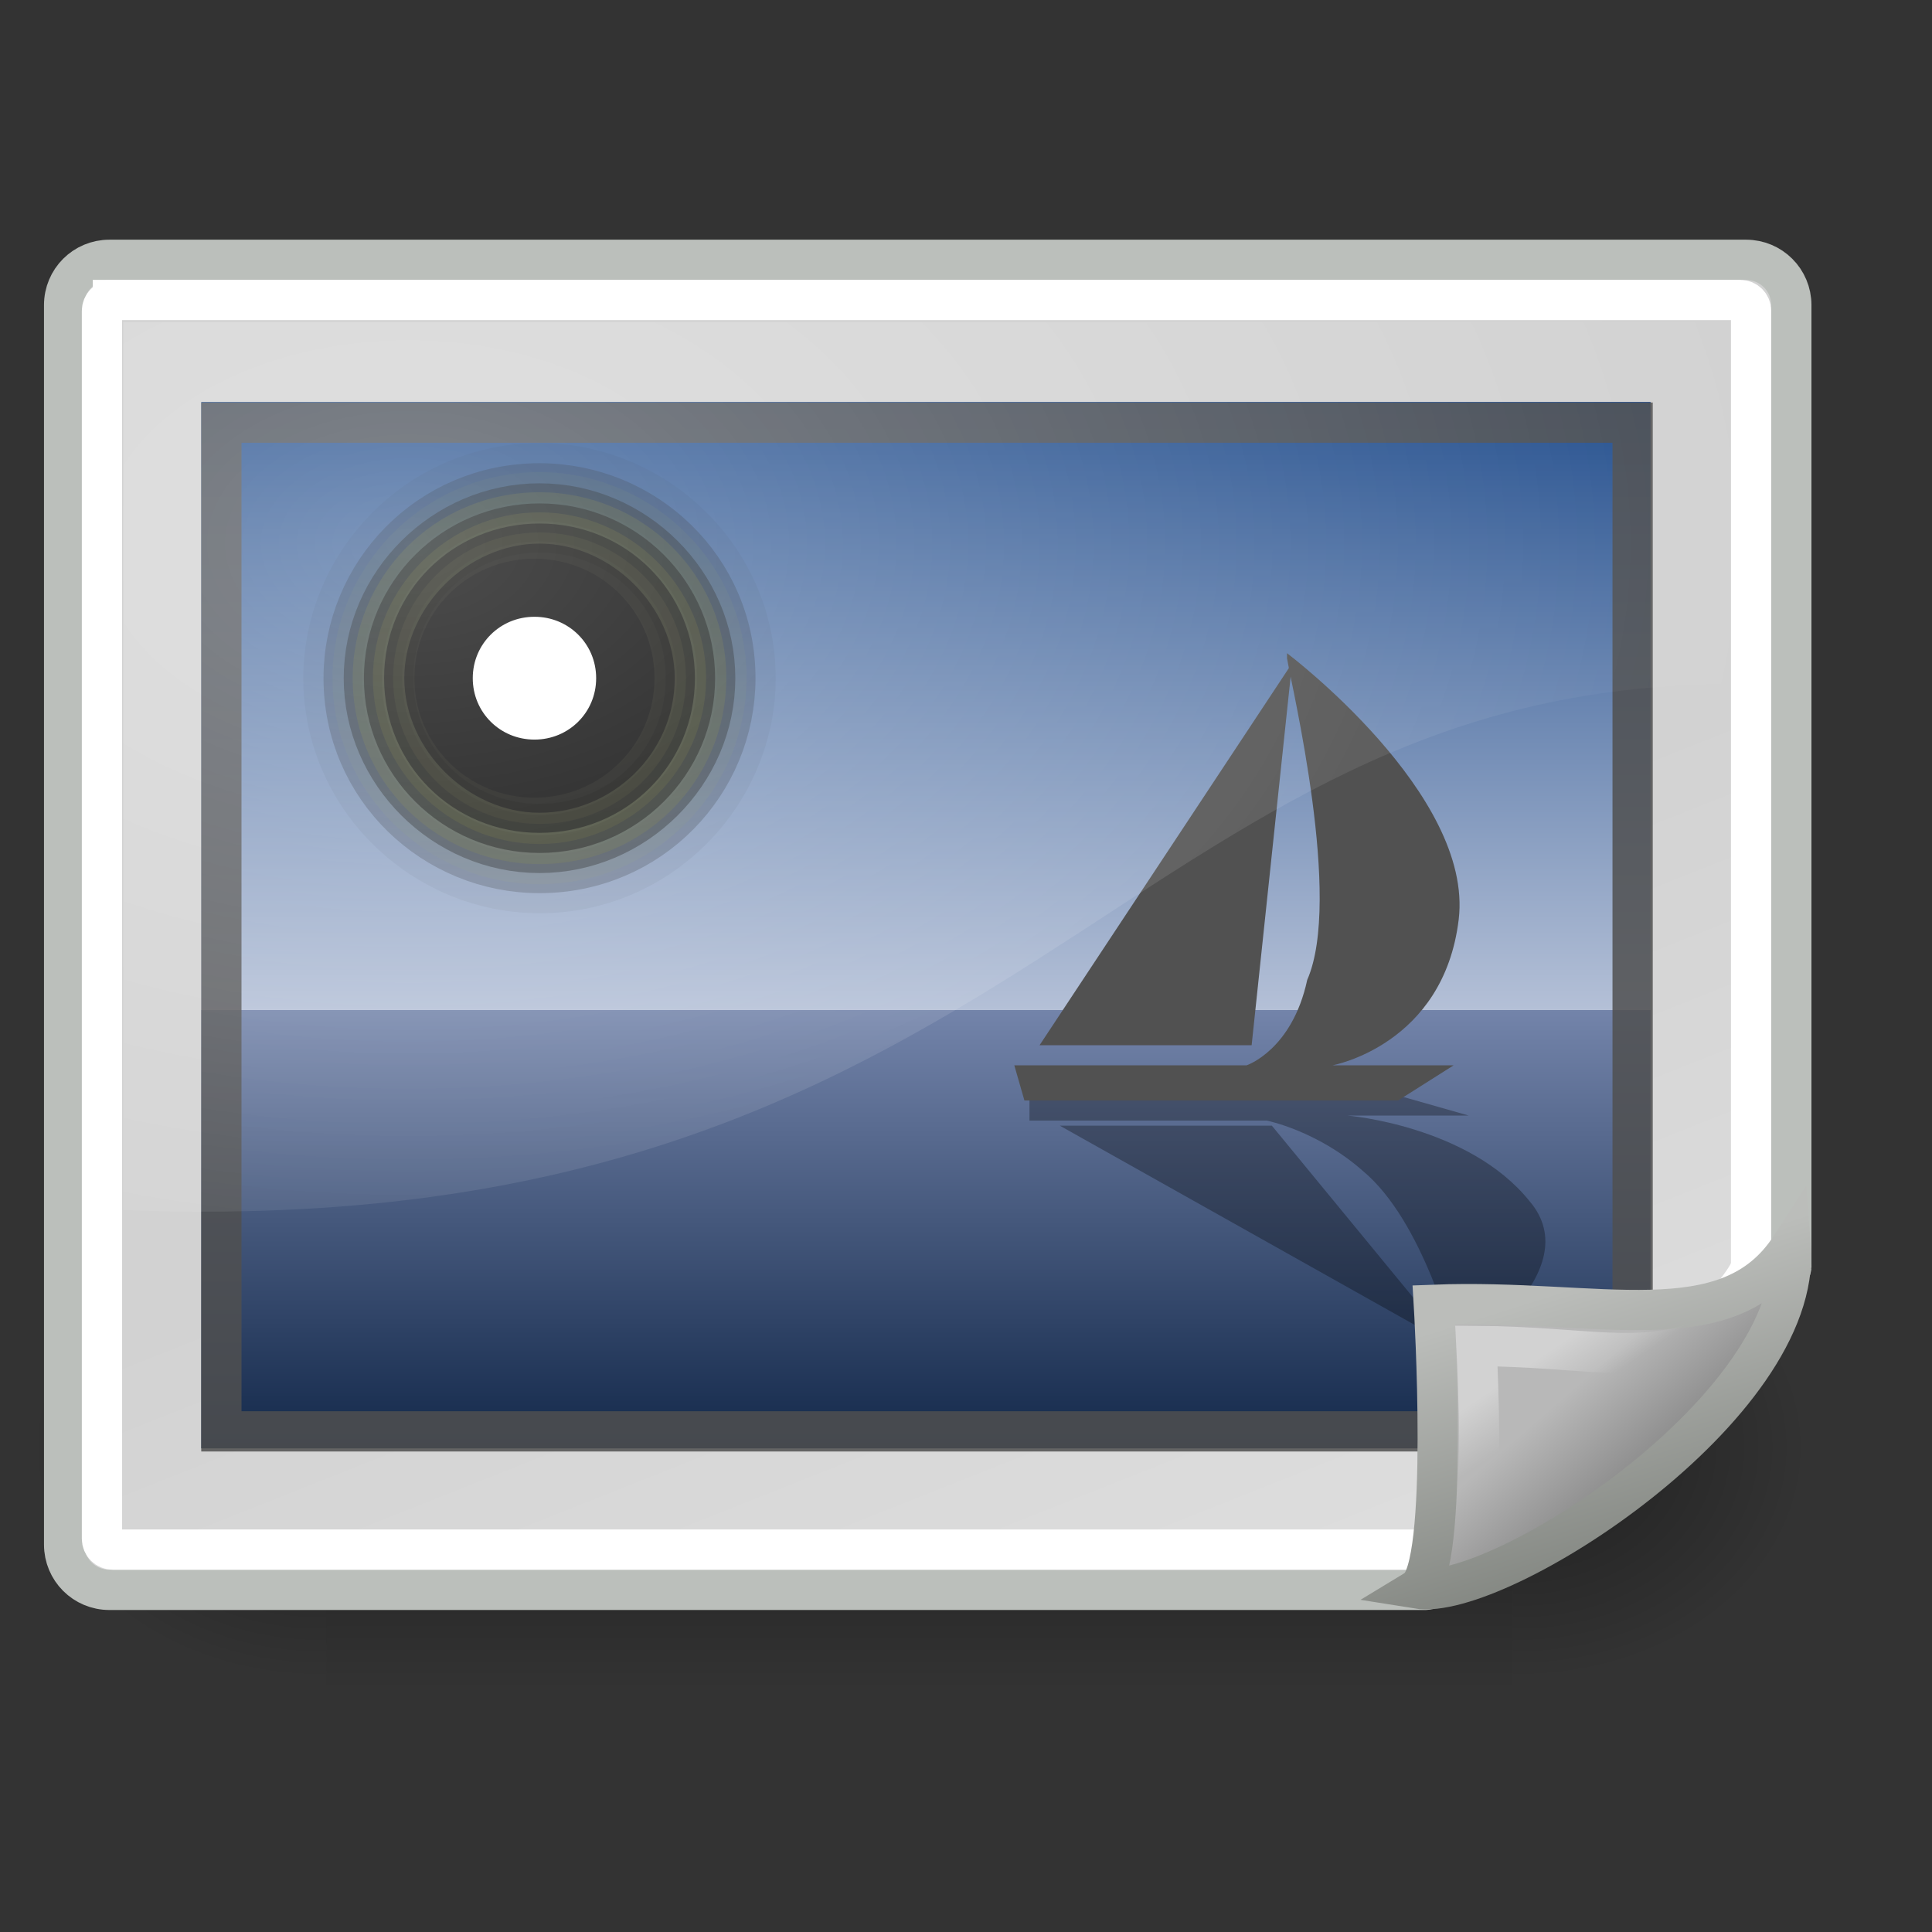
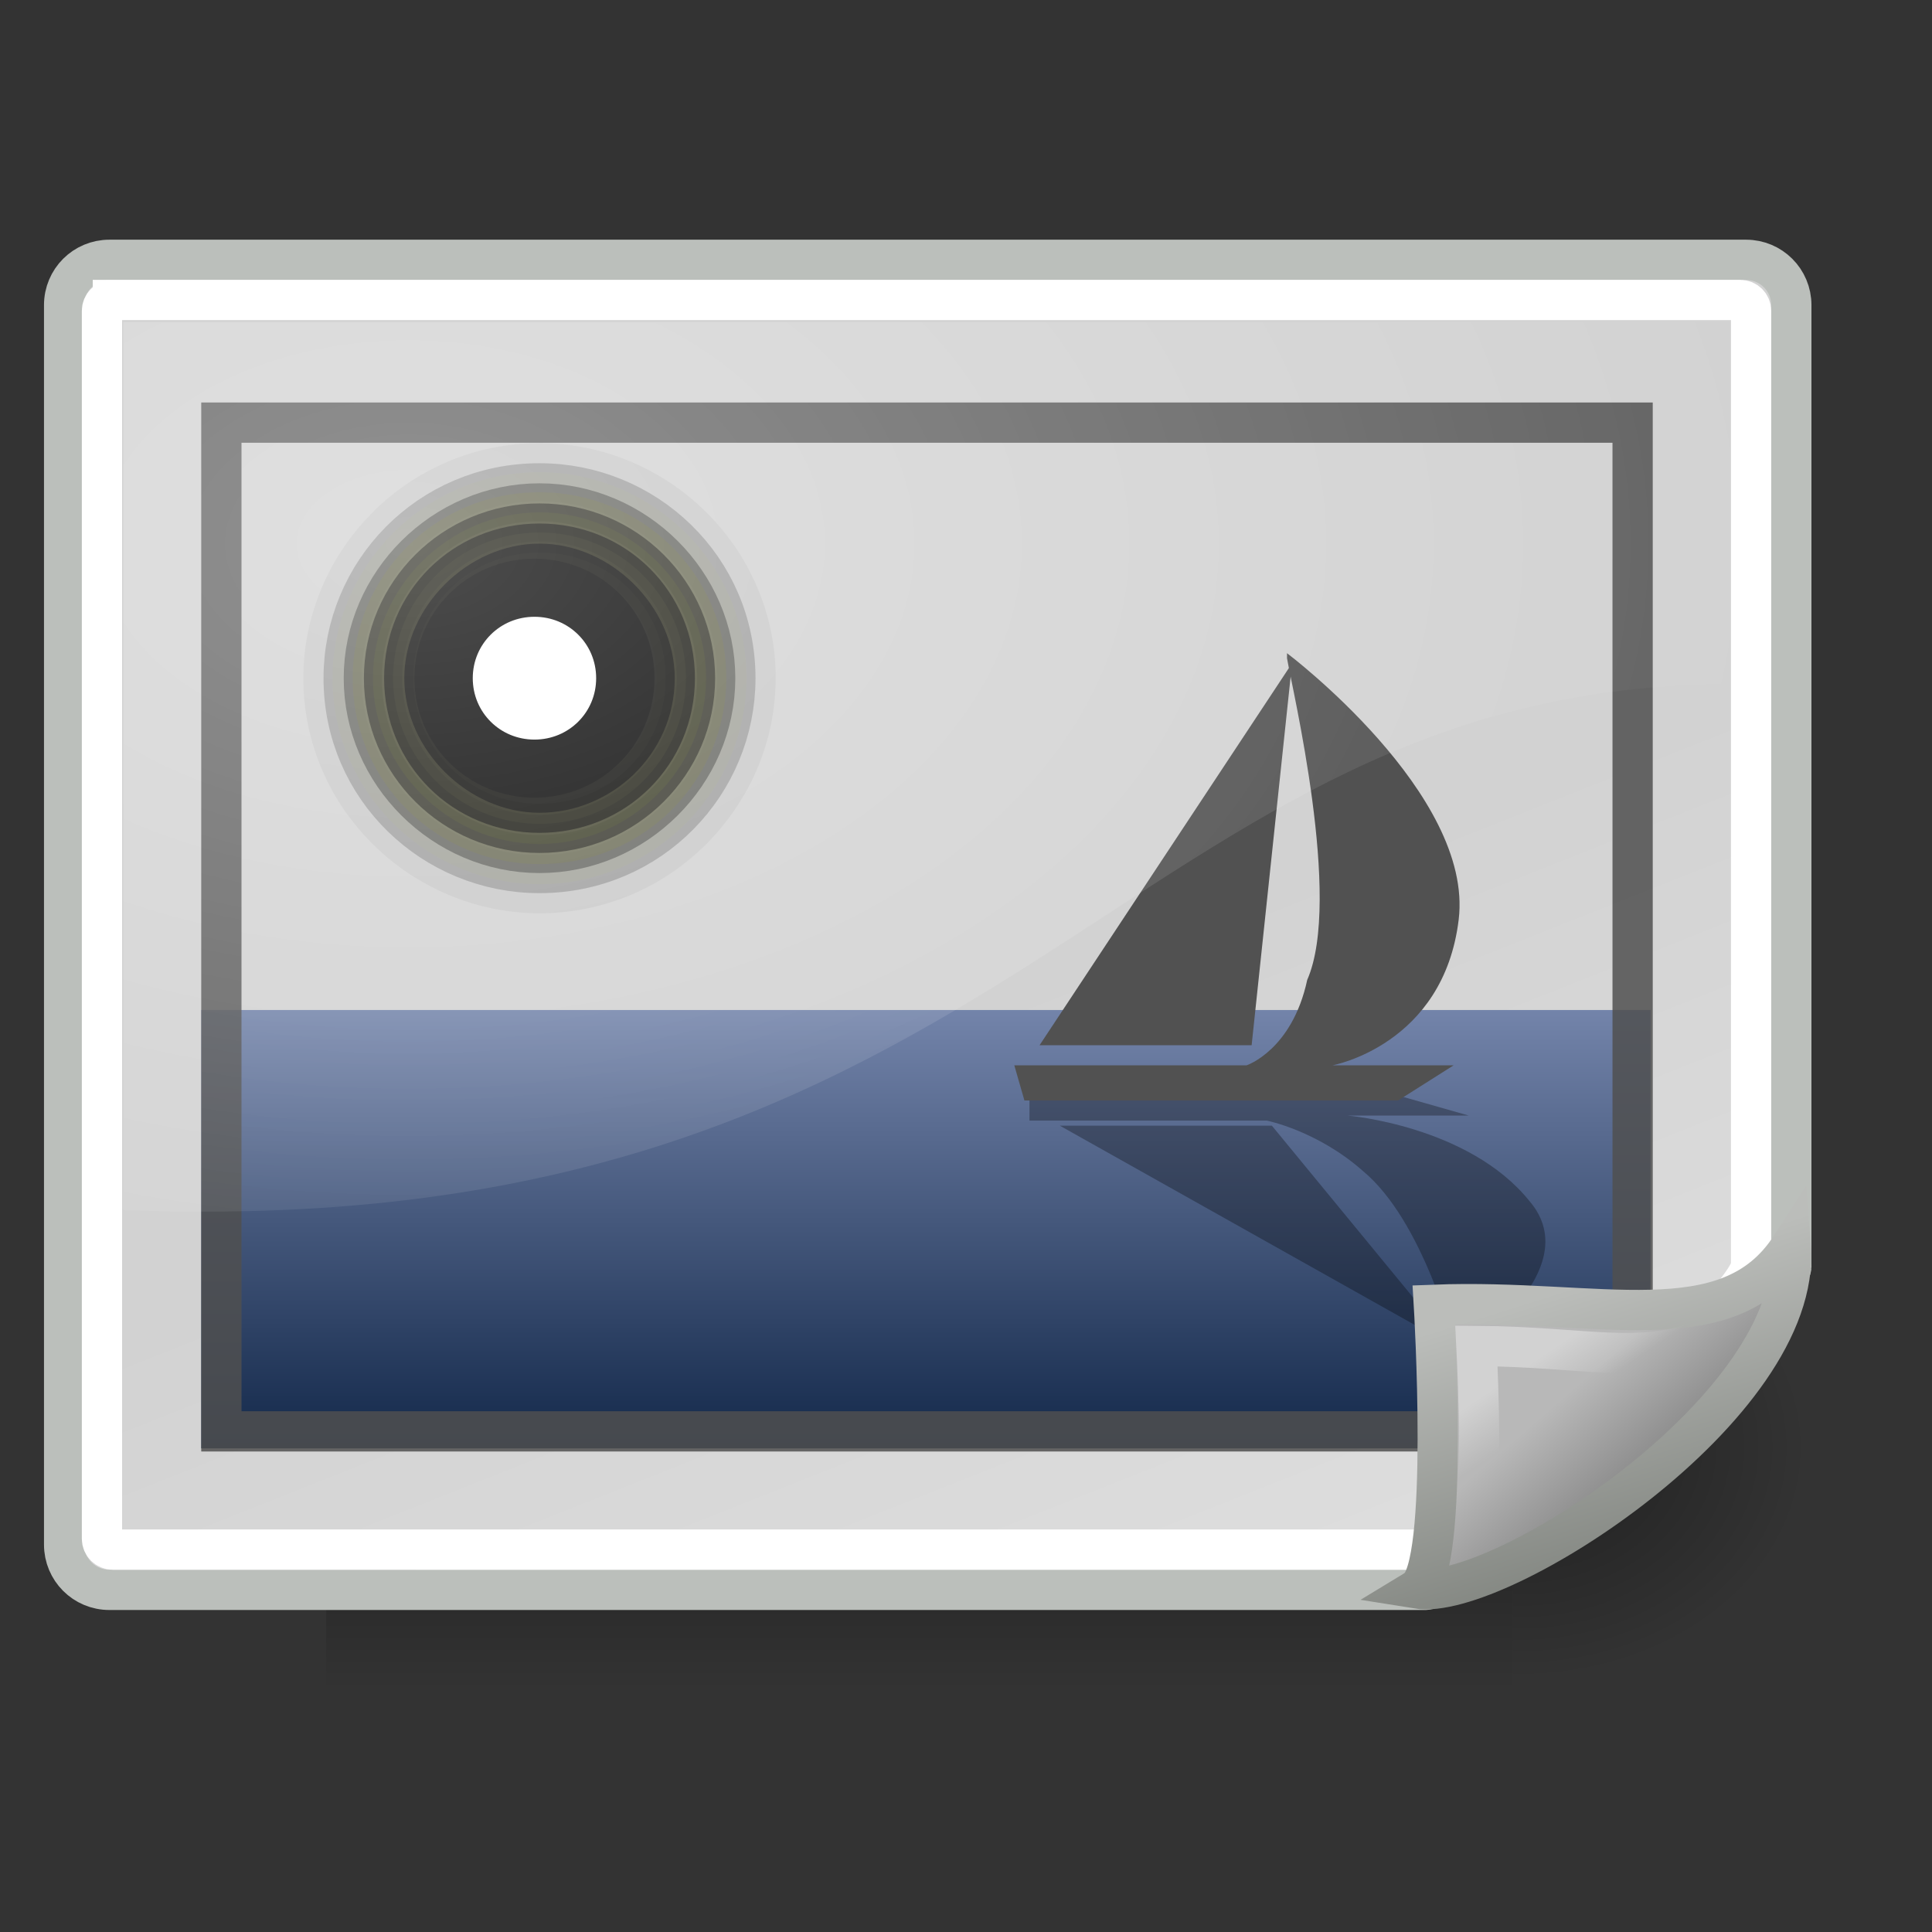
<svg xmlns="http://www.w3.org/2000/svg" xmlns:xlink="http://www.w3.org/1999/xlink" viewBox="0 0 48 48" xml:space="preserve">
  <rect x="0" y="0" width="48" height="48" fill="#333333" stroke="none" />
  <defs>
    <radialGradient id="c" cx="605.71" cy="486.65" r="117.14" gradientTransform="matrix(-2.774 0 0 1.97 112.76 -872.89)" gradientUnits="userSpaceOnUse" xlink:href="#a" />
    <linearGradient id="a">
      <stop offset="0" />
      <stop stop-opacity="0" offset="1" />
    </linearGradient>
    <radialGradient id="d" cx="605.71" cy="486.65" r="117.14" gradientTransform="matrix(2.774 0 0 1.97 -1891.6 -872.89)" gradientUnits="userSpaceOnUse" xlink:href="#a" />
    <linearGradient id="k" x1="302.86" x2="302.86" y1="366.65" y2="609.51" gradientTransform="matrix(2.774 0 0 1.97 -1892.2 -872.89)" gradientUnits="userSpaceOnUse">
      <stop stop-opacity="0" offset="0" />
      <stop offset=".5" />
      <stop stop-opacity="0" offset="1" />
    </linearGradient>
    <linearGradient id="j" x1="21.933" x2="21.933" y1="24.627" y2="7.109" gradientTransform="matrix(1.099 0 0 -.798 -1.954 37.324)" gradientUnits="userSpaceOnUse">
      <stop stop-color="#8595bc" offset="0" />
      <stop stop-color="#041a3b" offset="1" />
    </linearGradient>
    <linearGradient id="i" x1="21.933" x2="21.933" y1="24.627" y2="7.109" gradientTransform="matrix(1.099 0 0 1.107 -1.954 -4.923)" gradientUnits="userSpaceOnUse">
      <stop stop-color="#D0D6E5" stroke-width="1.217" offset="0" />
      <stop stop-color="#093A80" stroke-width="1.217" offset="1" />
    </linearGradient>
    <linearGradient id="h" x1="12.487" x2="31.081" y1="3.732" y2="36.033" gradientTransform="matrix(1.434 0 0 .99 52.322 2.839)" gradientUnits="userSpaceOnUse">
      <stop stop-color="#D2D2D2" stroke-width="1.217" offset="0" />
      <stop stop-color="#EDEDED" stroke-width="1.217" offset="1" />
    </linearGradient>
    <radialGradient id="b" cx="12.7" cy="10.405" r="19.969" gradientTransform="matrix(1.71 -5.3964e-24 2.4703e-24 1.125 -11.568 1.803)" gradientUnits="userSpaceOnUse">
      <stop stop-color="#fff" offset="0" />
      <stop stop-color="#fff" stop-opacity="0" offset="1" />
    </radialGradient>
    <linearGradient id="g" x1="33.396" x2="34.17" y1="36.921" y2="38.07" gradientTransform="translate(5.148 -3.41)" gradientUnits="userSpaceOnUse">
      <stop stop-color="#fff" offset="0" />
      <stop stop-color="#fff" stop-opacity="0" offset="1" />
    </linearGradient>
    <linearGradient id="f" x1="35.997" x2="33.665" y1="40.458" y2="37.771" gradientTransform="translate(5.148 -3.035)" gradientUnits="userSpaceOnUse">
      <stop stop-color="#7c7c7c" offset="0" />
      <stop stop-color="#b8b8b8" offset="1" />
    </linearGradient>
    <linearGradient id="e" x1="42.188" x2="45" y1="31" y2="39.985" gradientUnits="userSpaceOnUse">
      <stop stop-color="#bbbdba" offset="0" />
      <stop stop-color="#70746e" offset="1" />
    </linearGradient>
  </defs>
  <g transform="matrix(.022 0 0 .025 42.41 33.811)">
    <rect x="-1559.3" y="-150.7" width="1339.6" height="478.36" color="black" fill="url(#k)" opacity=".402" />
    <path d="m-219.62-150.68v478.33c142.88 0.9 345.4-107.17 345.4-239.2 0-132.02-159.44-239.13-345.4-239.13z" color="black" fill="url(#d)" opacity=".402" />
-     <path d="m-1559.3-150.68v478.33c-142.8 0.9-345.4-107.17-345.4-239.2 0-132.02 159.5-239.13 345.4-239.13z" color="black" fill="url(#c)" opacity=".402" />
  </g>
  <path d="m2.718 6.455h40.662c0.623 0 1.125 0.502 1.125 1.125v23.901c0 0.623-8.457 8.019-9.08 8.019h-32.707c-0.624 0-1.125-0.502-1.125-1.125v-30.795c0-0.624 0.502-1.125 1.125-1.125z" color="#000000" fill="url(#h)" stroke="#bbbfbb" />
  <g transform="matrix(1.055 0 0 1.05 -.815 4.485)">
    <path d="m5.513 30h34.13v-10.373h-34.13l-3e-4 10.373z" fill="url(#j)" />
-     <path d="m5.513 5.238h34.13v14.389h-34.13l-3e-4 -14.389z" fill="url(#i)" />
    <g transform="matrix(1.189 0 0 1.189 -3.525 -6.535)" stroke="#000" stroke-width="1.156">
      <path d="m18.4 15.4c0 2.2-1.8 4.1-4.1 4.1-2.2 0-4.1-1.8-4.1-4.1 0-2.2 1.8-4.1 4.1-4.1 2.2 0 4.1 1.8 4.1 4.1z" fill="#e8f52f" opacity=".05" />
      <path d="m18 15.4c0 2-1.6 3.7-3.7 3.7-2 0-3.7-1.6-3.7-3.7 0-2 1.6-3.7 3.7-3.7 2 0 3.7 1.6 3.7 3.7z" fill="#ecf751" opacity=".208" />
      <path d="m17.6 15.4c0 1.8-1.5 3.3-3.3 3.3s-3.3-1.5-3.3-3.3 1.5-3.3 3.3-3.3 3.3 1.5 3.3 3.3z" fill="#f0f972" opacity=".367" />
      <path d="m17.2 15.4c0 1.6-1.3 2.9-2.9 2.9s-2.9-1.3-2.9-2.9 1.3-2.9 2.9-2.9 2.9 1.3 2.9 2.9z" fill="#f4fa95" opacity=".525" />
      <path d="m16.8 15.4c0 1.4-1.1 2.5-2.5 2.5s-2.5-1.1-2.5-2.5 1.1-2.5 2.5-2.5 2.5 1.1 2.5 2.5z" fill="#f7fcb7" opacity=".683" />
      <path d="m16.4 15.4c0 1.2-1 2.1-2.1 2.1s-2.1-1-2.1-2.1 1-2.1 2.1-2.1 2.1 1 2.1 2.1z" fill="#fbfddb" opacity=".842" />
      <path d="m16 15.4c0 1-0.8 1.8-1.8 1.8s-1.8-0.8-1.8-1.8 0.8-1.8 1.8-1.8 1.8 0.8 1.8 1.8z" fill="#fff" />
    </g>
    <path d="m25.016 21.649h8.681l1.665 0.476h-2.854s2.854 0.238 4.281 2.021c1.427 1.665-1.665 3.687-1.665 3.687-0.119-0.357-0.832-3.211-2.259-4.4-1.071-0.952-2.26-1.189-2.26-1.189h-5.589v-0.595z" opacity=".3" />
    <path d="m30.724 22.363h-4.995l9.276 5.232-4.281-5.232z" opacity=".3" />
    <path d="m25.016 21.768h8.681l1.308-0.832h-2.854s2.616-0.476 2.973-3.449-4.043-6.303-4.043-6.303v0.119c0.119 0.713 1.308 5.708 0.476 7.611-0.357 1.665-1.428 2.022-1.428 2.022h-5.47l0.238 0.832h0.119z" fill="#515151" />
    <path d="m30.248 20.46h-4.994l5.946-9.038-0.952 9.038z" fill="#515151" />
  </g>
  <path d="m2.804 7.453h40.43c0.15 0 0.271 0.121 0.271 0.271v23.699c0 0.946-7.103 7.077-7.254 7.077h-33.447c-0.15 0-0.271-0.121-0.271-0.271v-30.505c0-0.15 0.121-0.271 0.271-0.271z" color="#000000" fill="none" stroke="#fff" />
  <rect x="5.5" y="10.5" width="35.062" height="25.062" color="#000000" fill="none" opacity=".847" stroke="#4f4f4f" />
  <path d="m35.207 39.469c2.03 0.33 9.588-4.53 9.284-8.498-1.563 2.423-4.758 1.287-8.867 1.446 0 0 0.395 6.552-0.417 7.052z" color="#000000" fill="url(#f)" fill-rule="evenodd" stroke="url(#e)" />
  <path d="m36.657 37.277c1.37-0.684 4.428-2.146 5.728-4.027-1.596 0.68-2.948 0.209-5.703 0.19 0 0 0.163 3.062-0.025 3.837z" color="#000000" fill="none" opacity=".369" stroke="url(#g)" />
  <path d="m3.062 8v22.062c22.326 0.889 24.822-13.062 39.938-13.062v-9h-39.938z" color="#000000" fill="url(#b)" opacity=".301" />
</svg>